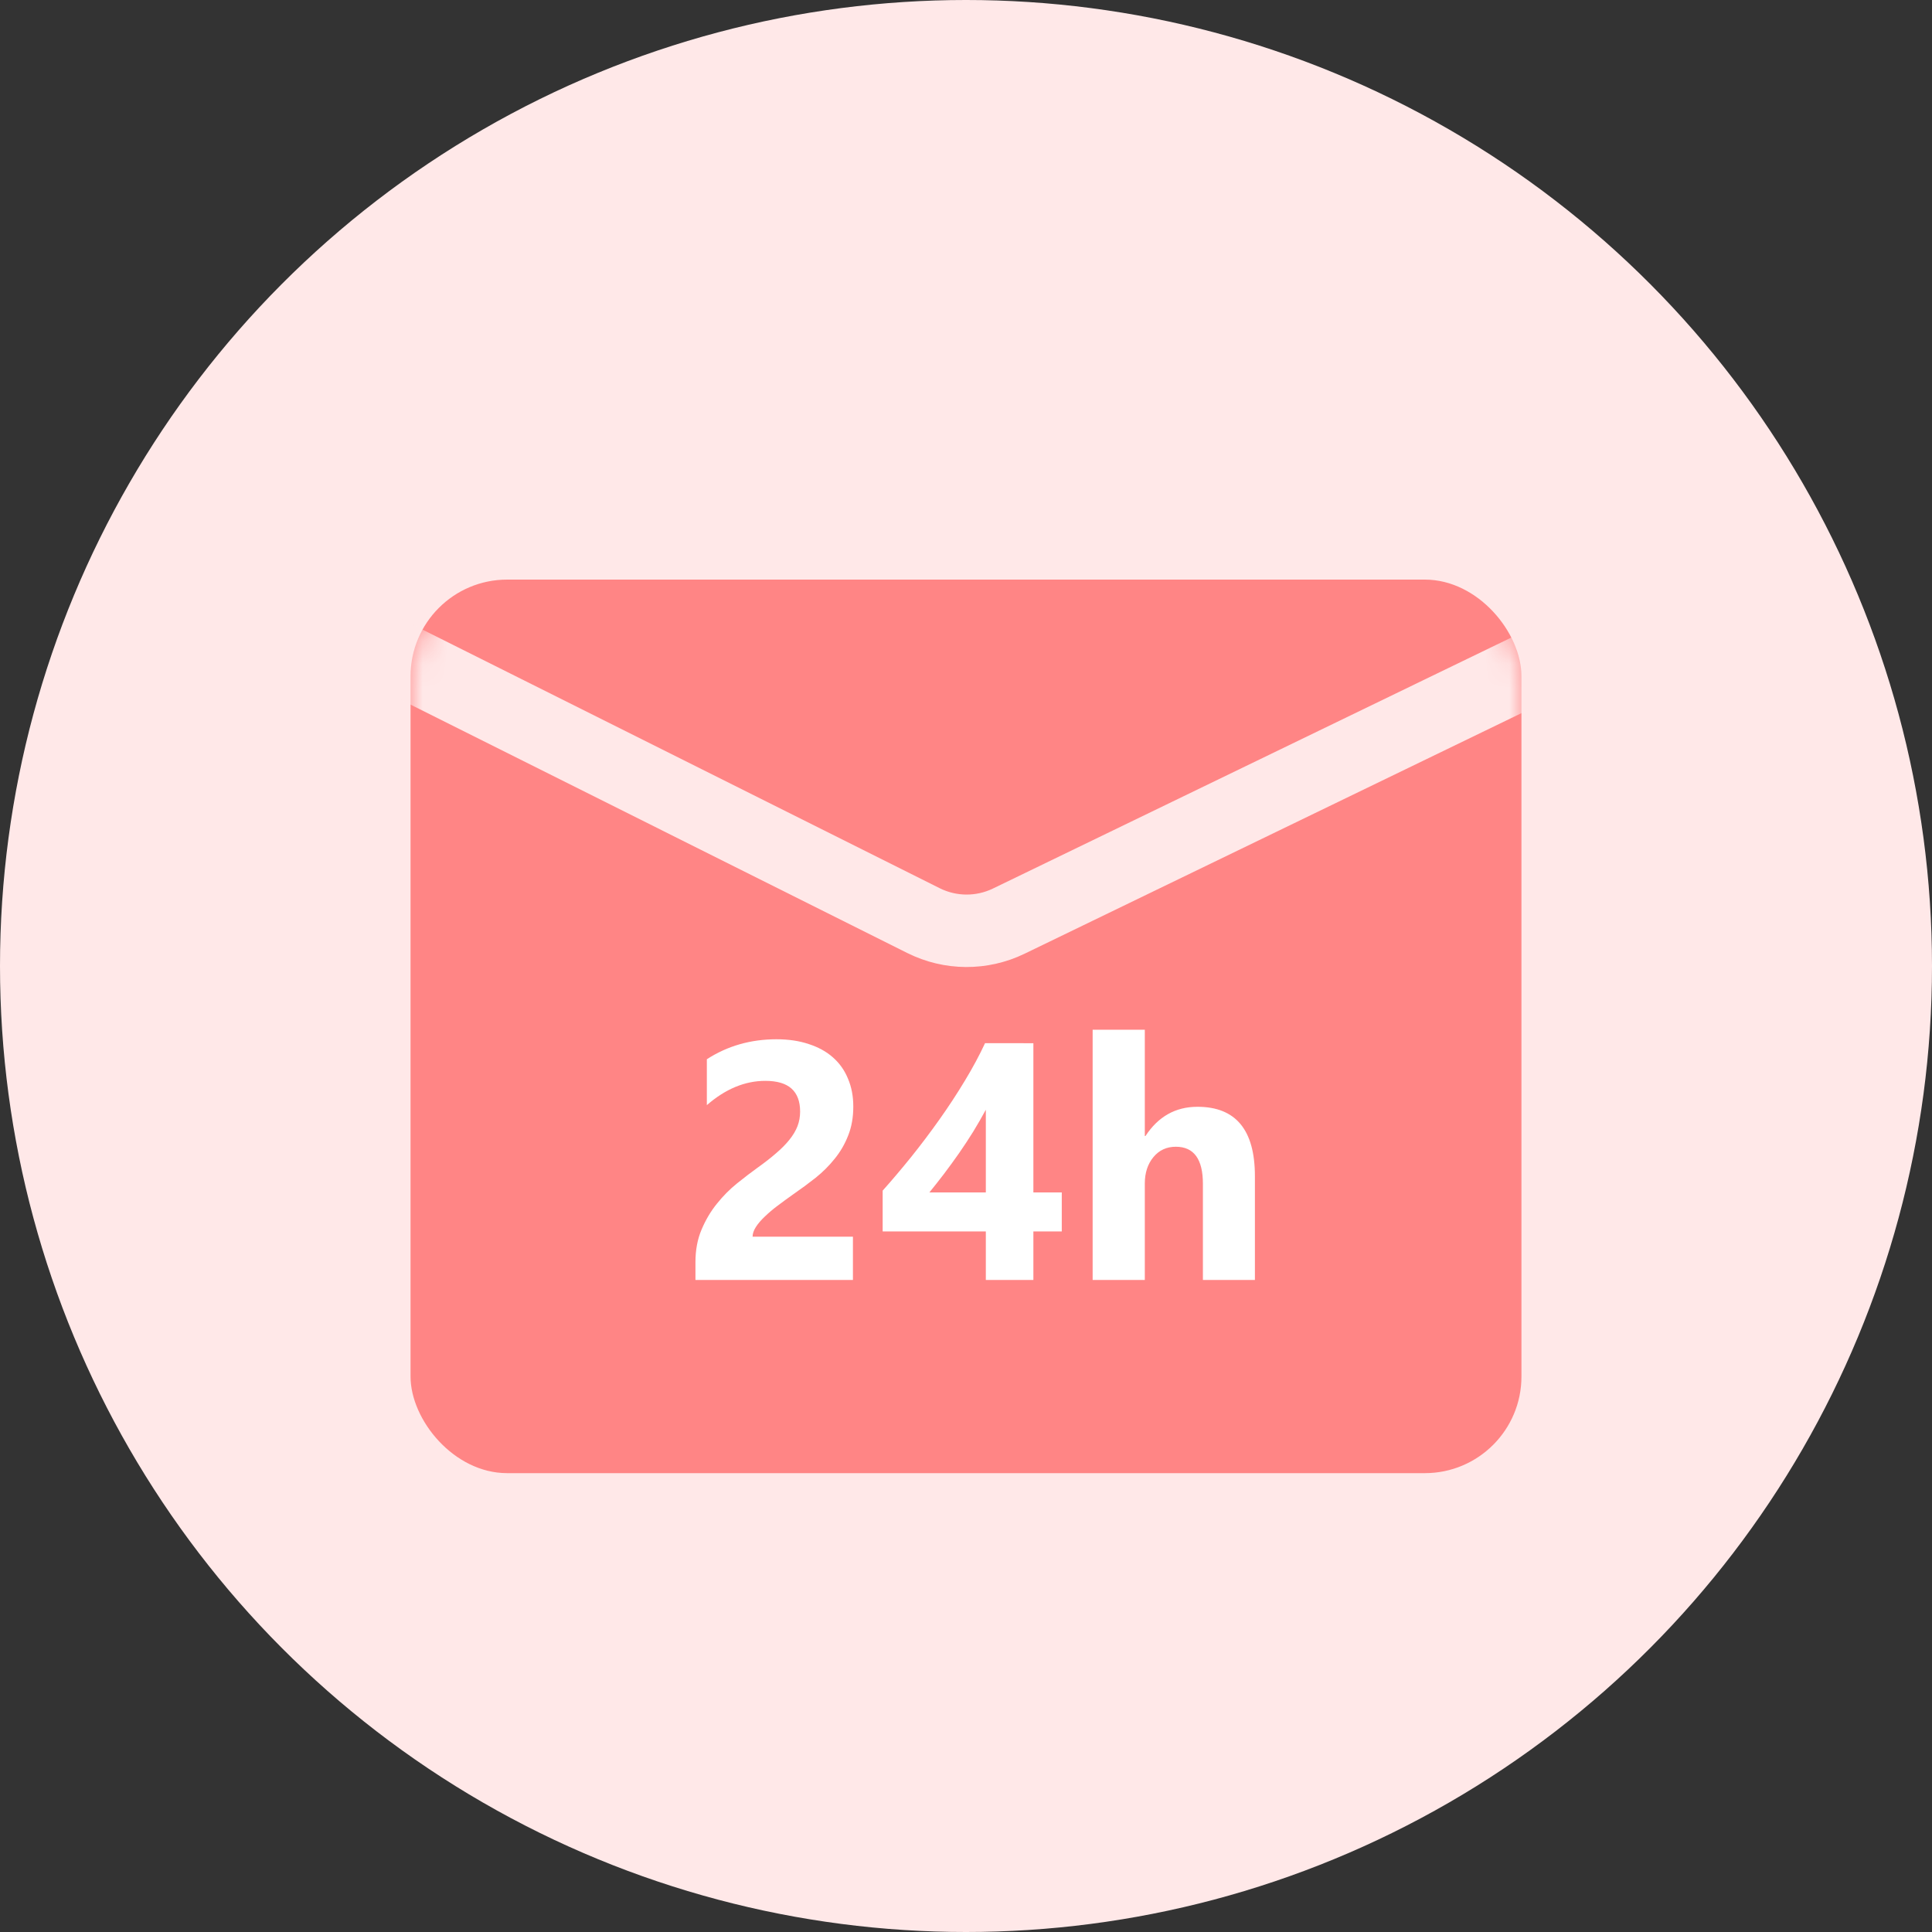
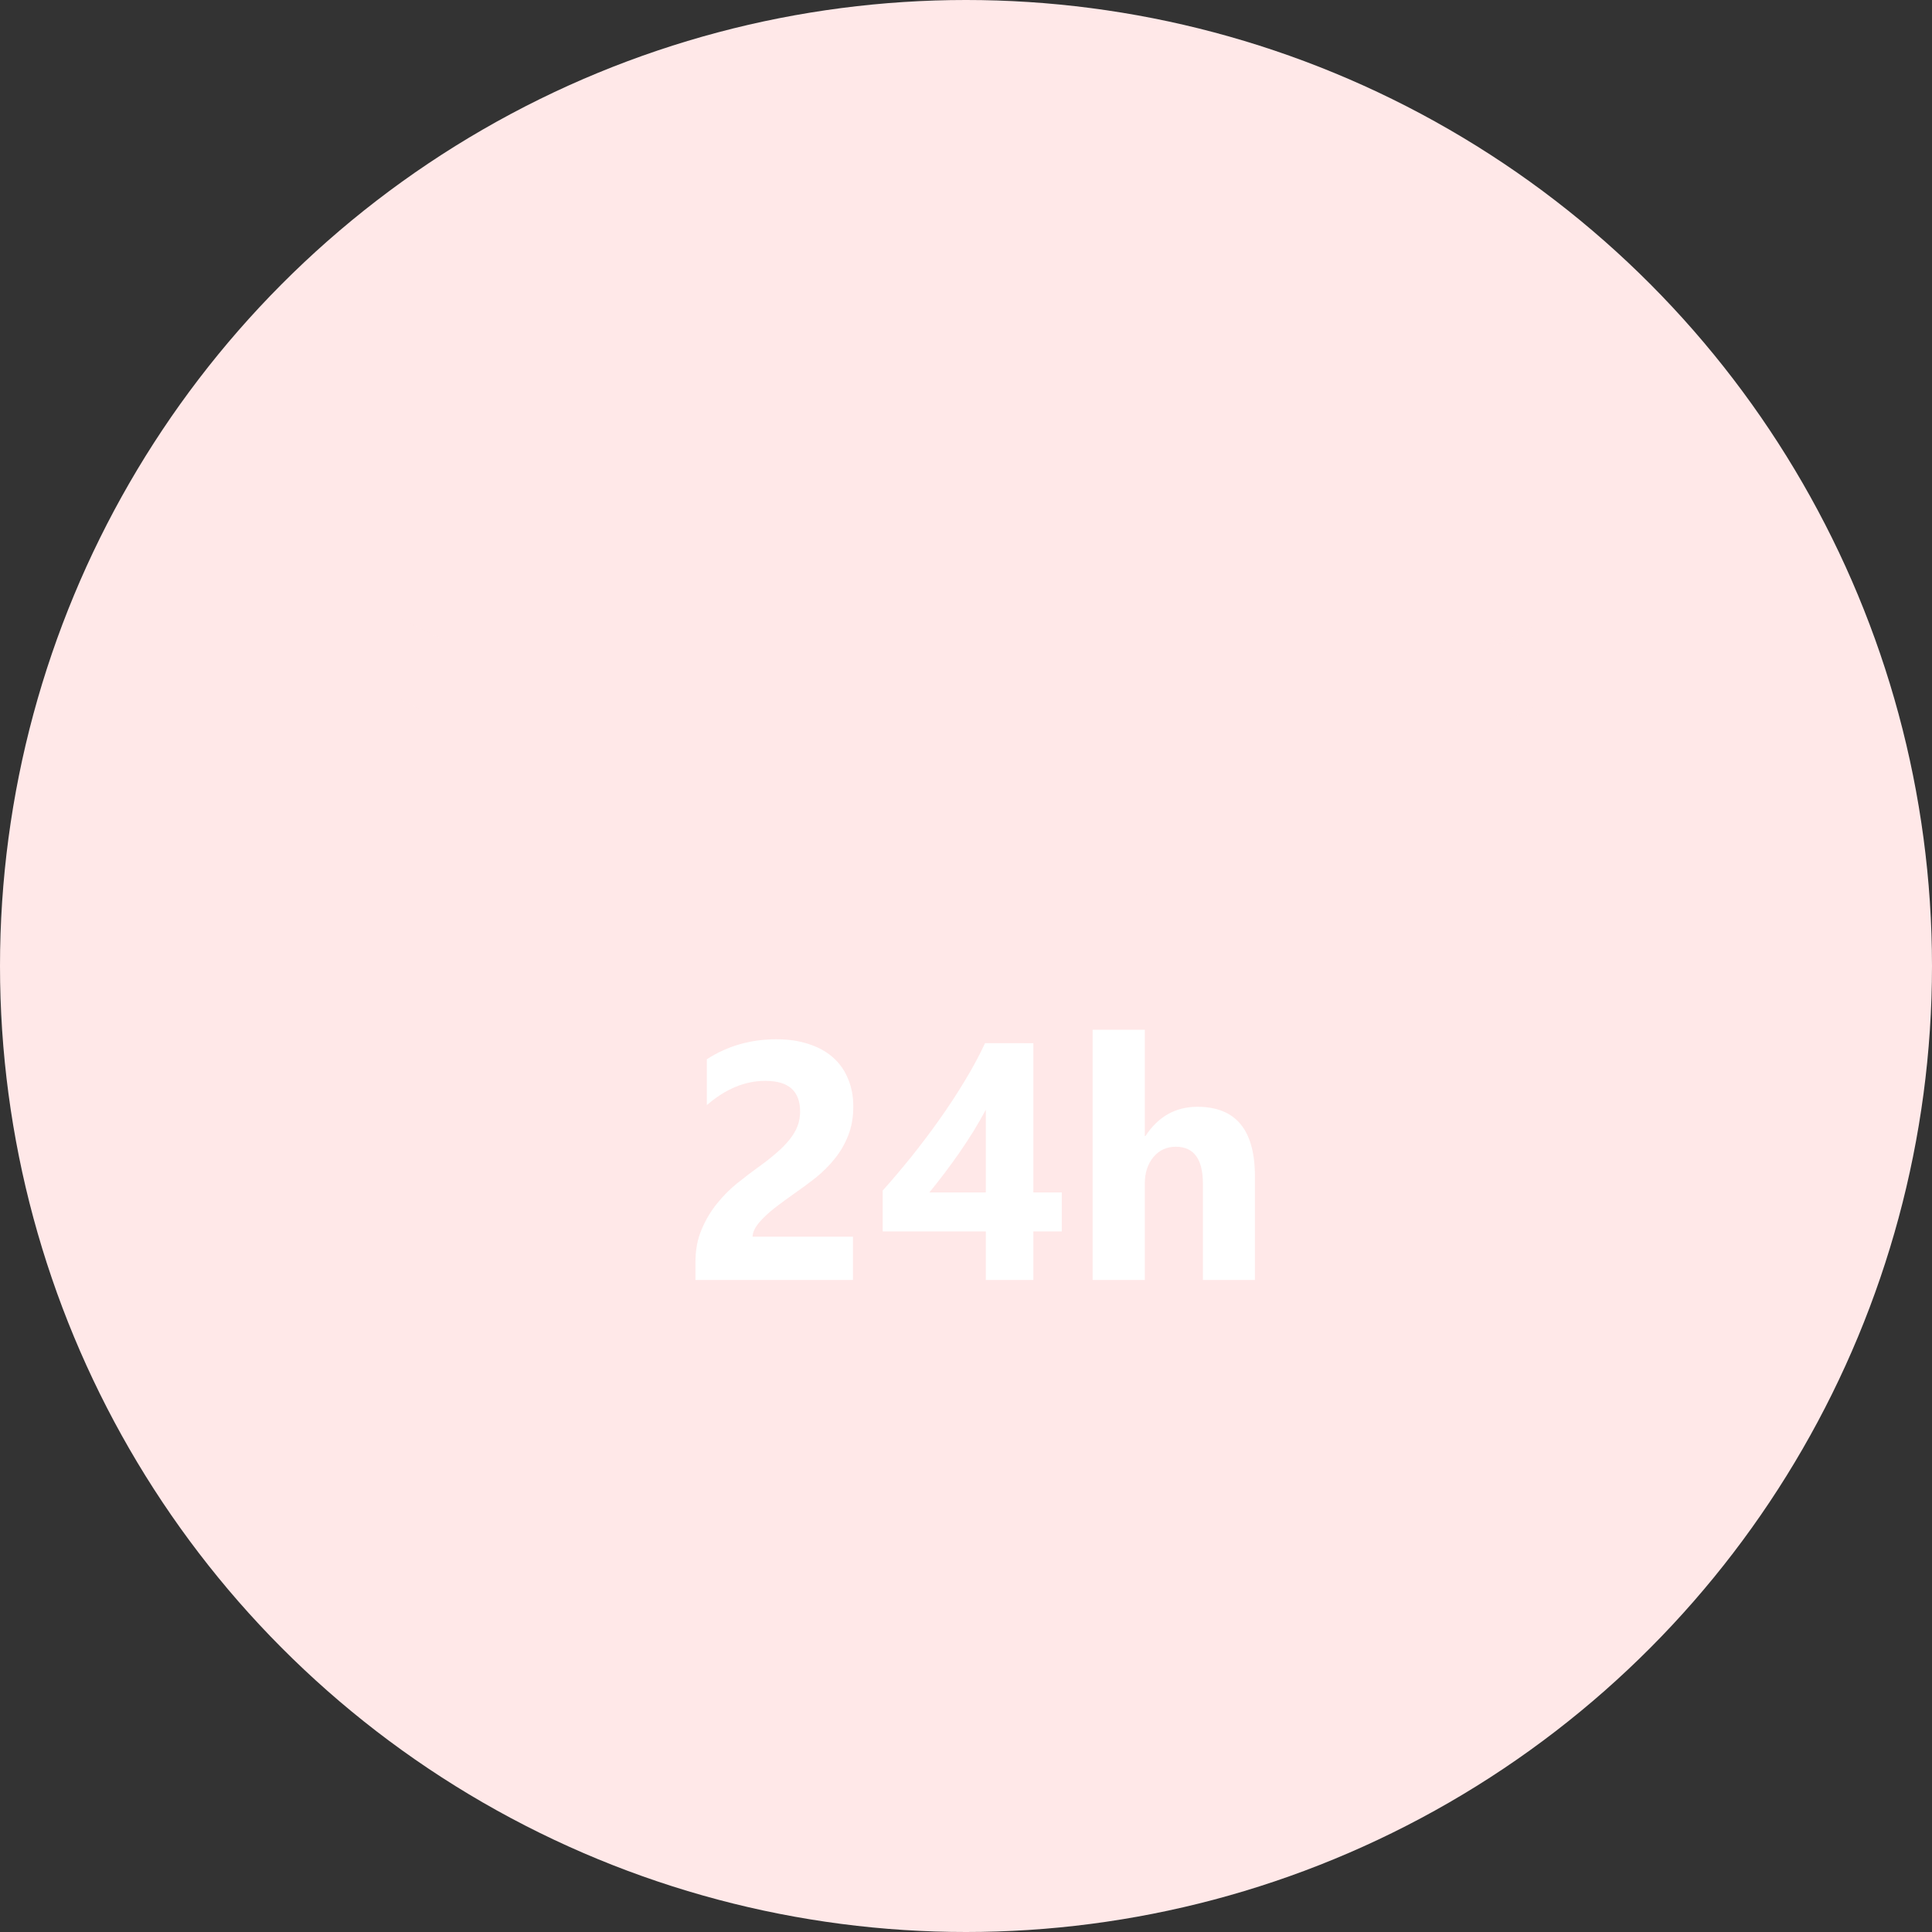
<svg xmlns="http://www.w3.org/2000/svg" fill="none" height="80" viewBox="0 0 80 80" width="80">
  <rect x="0" y="0" width="80" height="80" fill="#333333" stroke="none" />
  <mask id="a" height="37" maskUnits="userSpaceOnUse" width="46" x="17" y="24">
    <rect fill="#ff8585" height="37" rx="4" width="46" x="17" y="24" />
  </mask>
  <circle cx="40" cy="40" fill="#ffe8e8" r="40" />
-   <rect fill="#ff8585" height="37" rx="4" width="46" x="17" y="24" />
  <g mask="url(#a)">
    <path d="m16 27 22.239 11.12c1.11.555 2.415.563 3.532.022l23.012-11.142" stroke="#ffe8e8" stroke-linecap="round" stroke-linejoin="round" stroke-width="3" />
  </g>
  <path d="m31.162 51.209h4.156v1.791h-6.521v-.738c0-.501.084-.95.253-1.347.169-.401.381-.759.636-1.073.255-.319.533-.599.834-.841.305-.246.595-.467.868-.663.287-.205.538-.401.752-.588.219-.187.401-.371.547-.554.15-.187.262-.374.335-.561.073-.191.109-.394.109-.608 0-.419-.118-.736-.355-.95-.237-.214-.599-.321-1.087-.321-.843 0-1.65.335-2.42 1.005v-1.9c.852-.551 1.814-.827 2.885-.827.497 0 .941.066 1.333.198.397.128.732.312 1.005.554.273.241.481.535.622.882.146.342.219.725.219 1.148 0 .451-.071.852-.212 1.203-.137.351-.321.67-.554.957-.228.287-.492.551-.793.793-.301.237-.613.467-.936.69-.219.155-.431.31-.636.465-.201.15-.378.301-.533.451-.155.146-.278.289-.369.431-.091.141-.137.276-.137.403zm11.628-8.012v6.18h1.176v1.613h-1.176v2.01h-1.969v-2.01h-4.272v-1.688c.378-.424.77-.886 1.176-1.388.406-.506.797-1.025 1.176-1.559.378-.533.729-1.069 1.053-1.607.328-.542.606-1.06.834-1.552zm-4.307 6.18h2.338v-3.425c-.16.296-.333.597-.519.902-.187.301-.383.599-.588.895-.205.292-.412.577-.622.855-.21.273-.412.531-.608.772zm13.48 3.623h-2.153v-3.978c0-1.025-.374-1.538-1.121-1.538-.383 0-.693.144-.93.431-.237.287-.355.652-.355 1.094v3.992h-2.16v-10.363h2.16v4.402h.027c.529-.807 1.246-1.21 2.153-1.21 1.586 0 2.379.957 2.379 2.871z" fill="#fff" />
</svg>